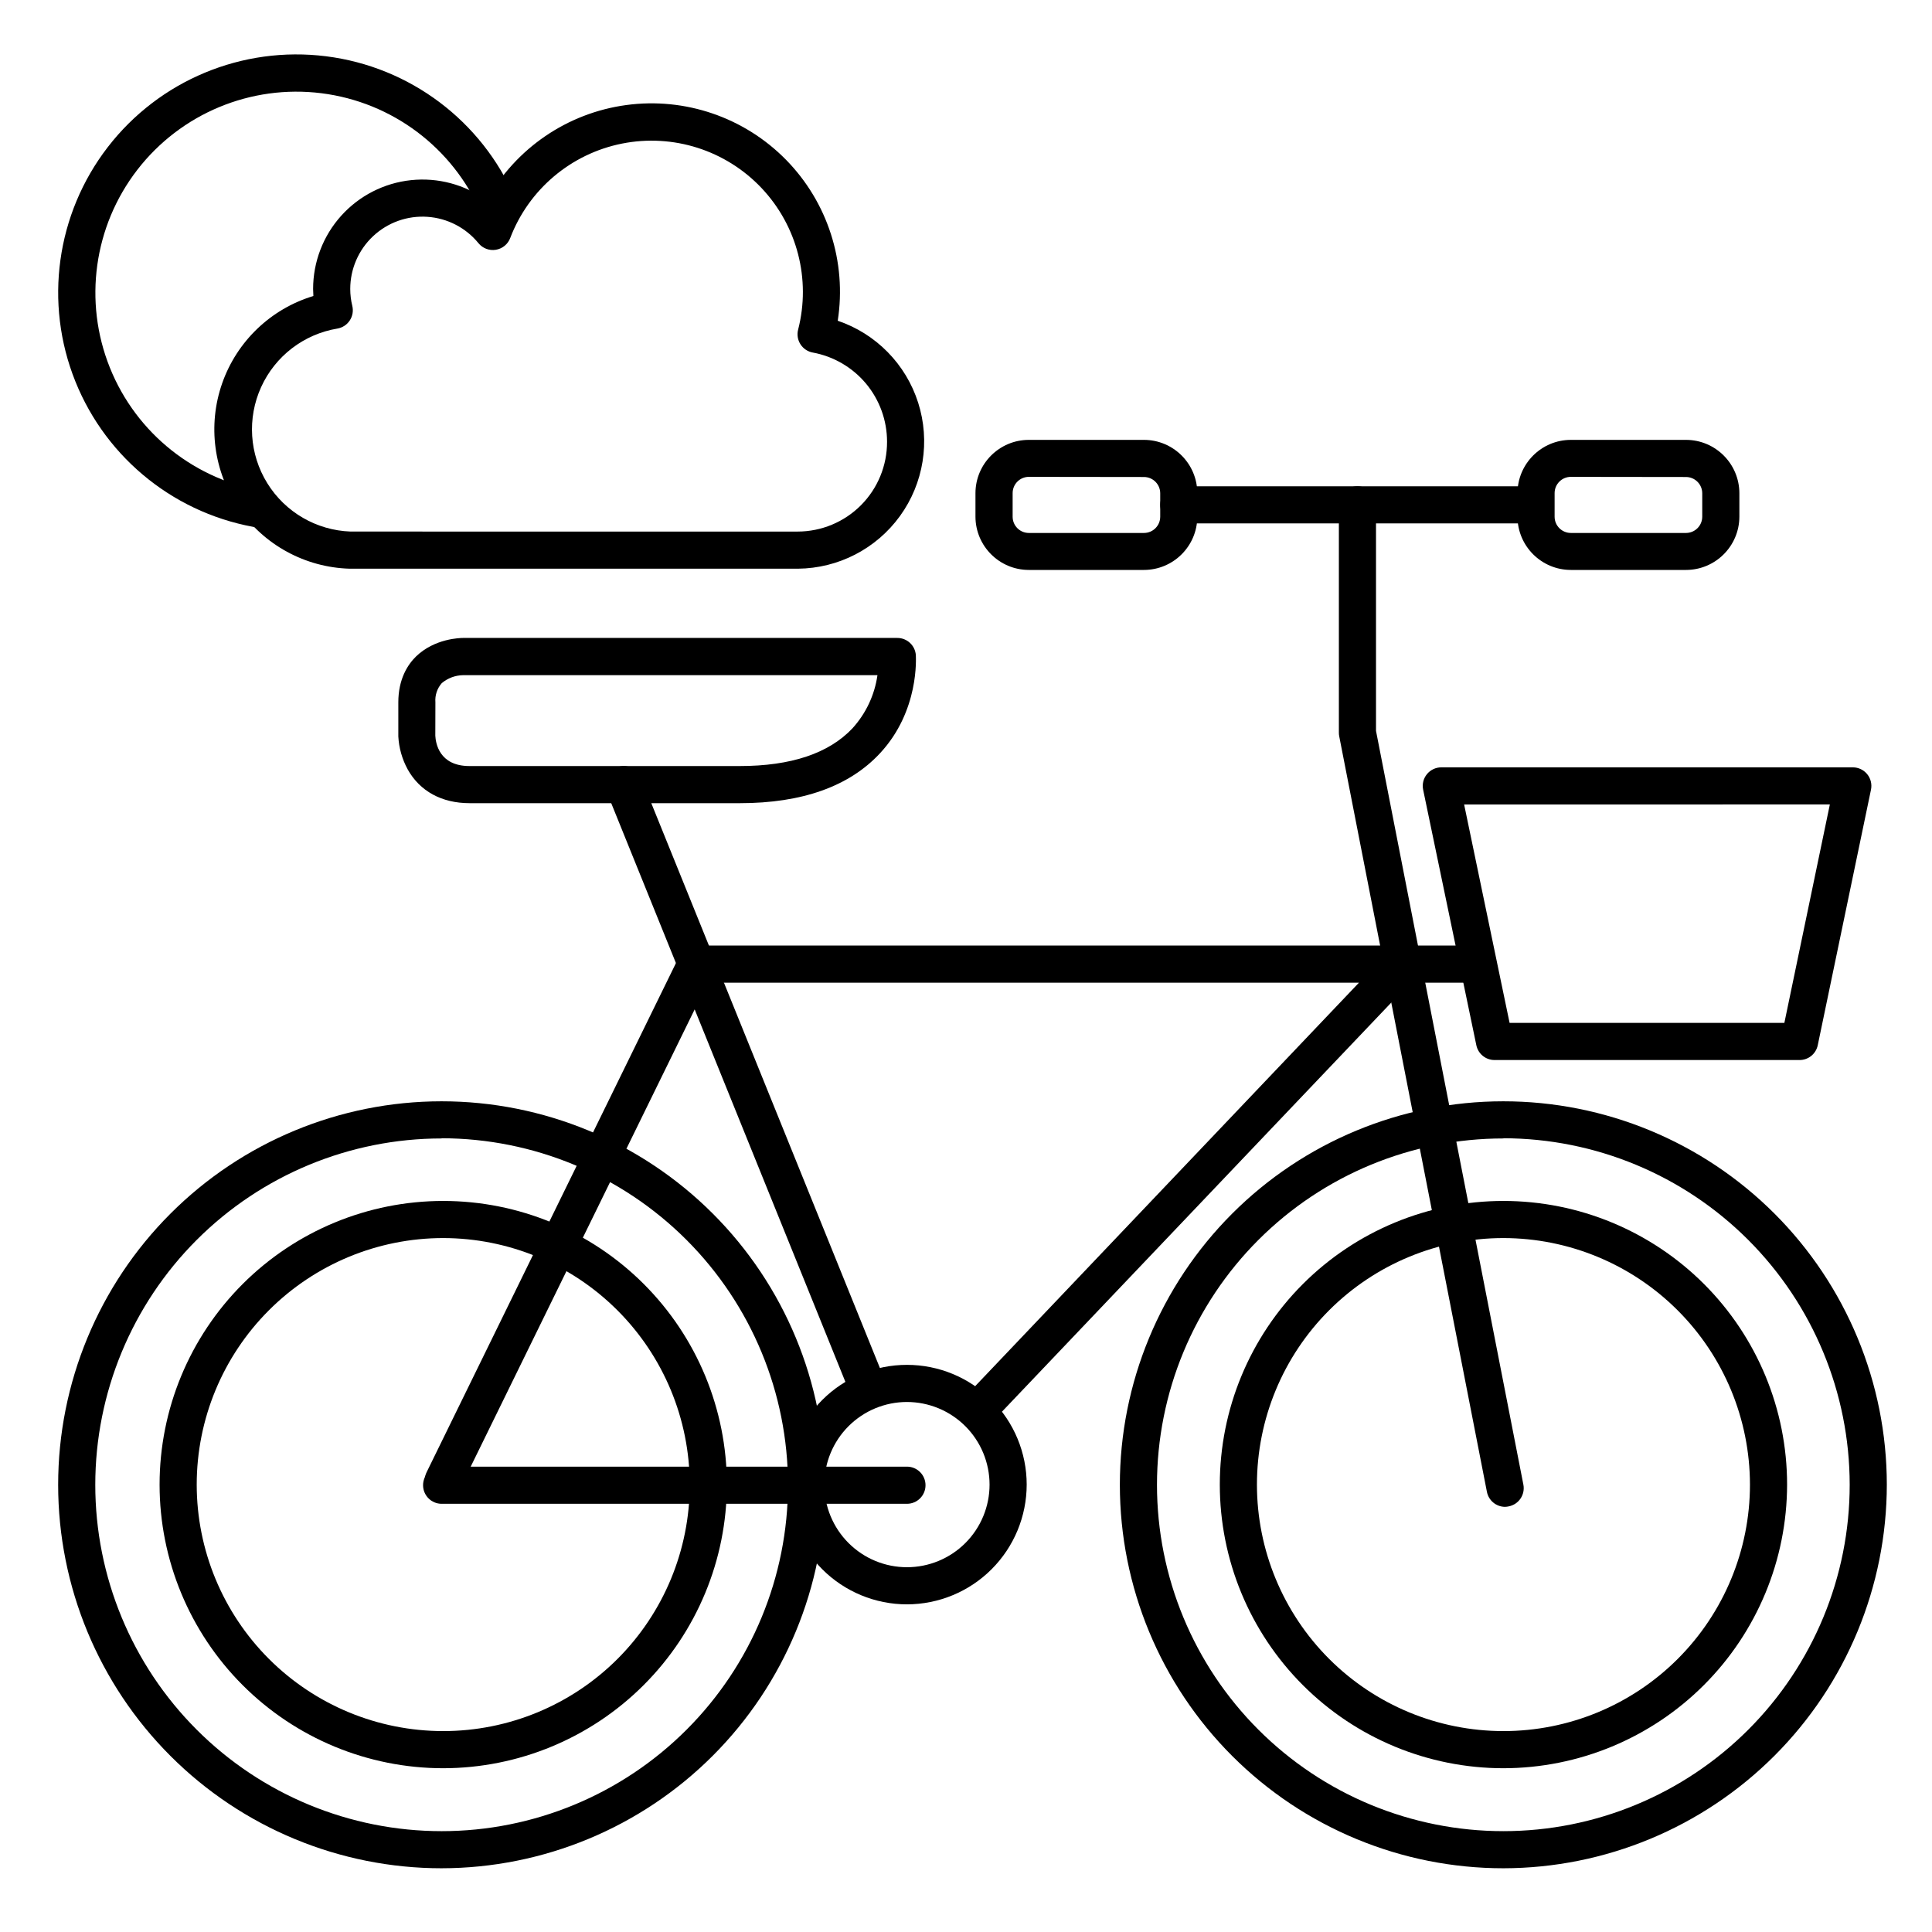
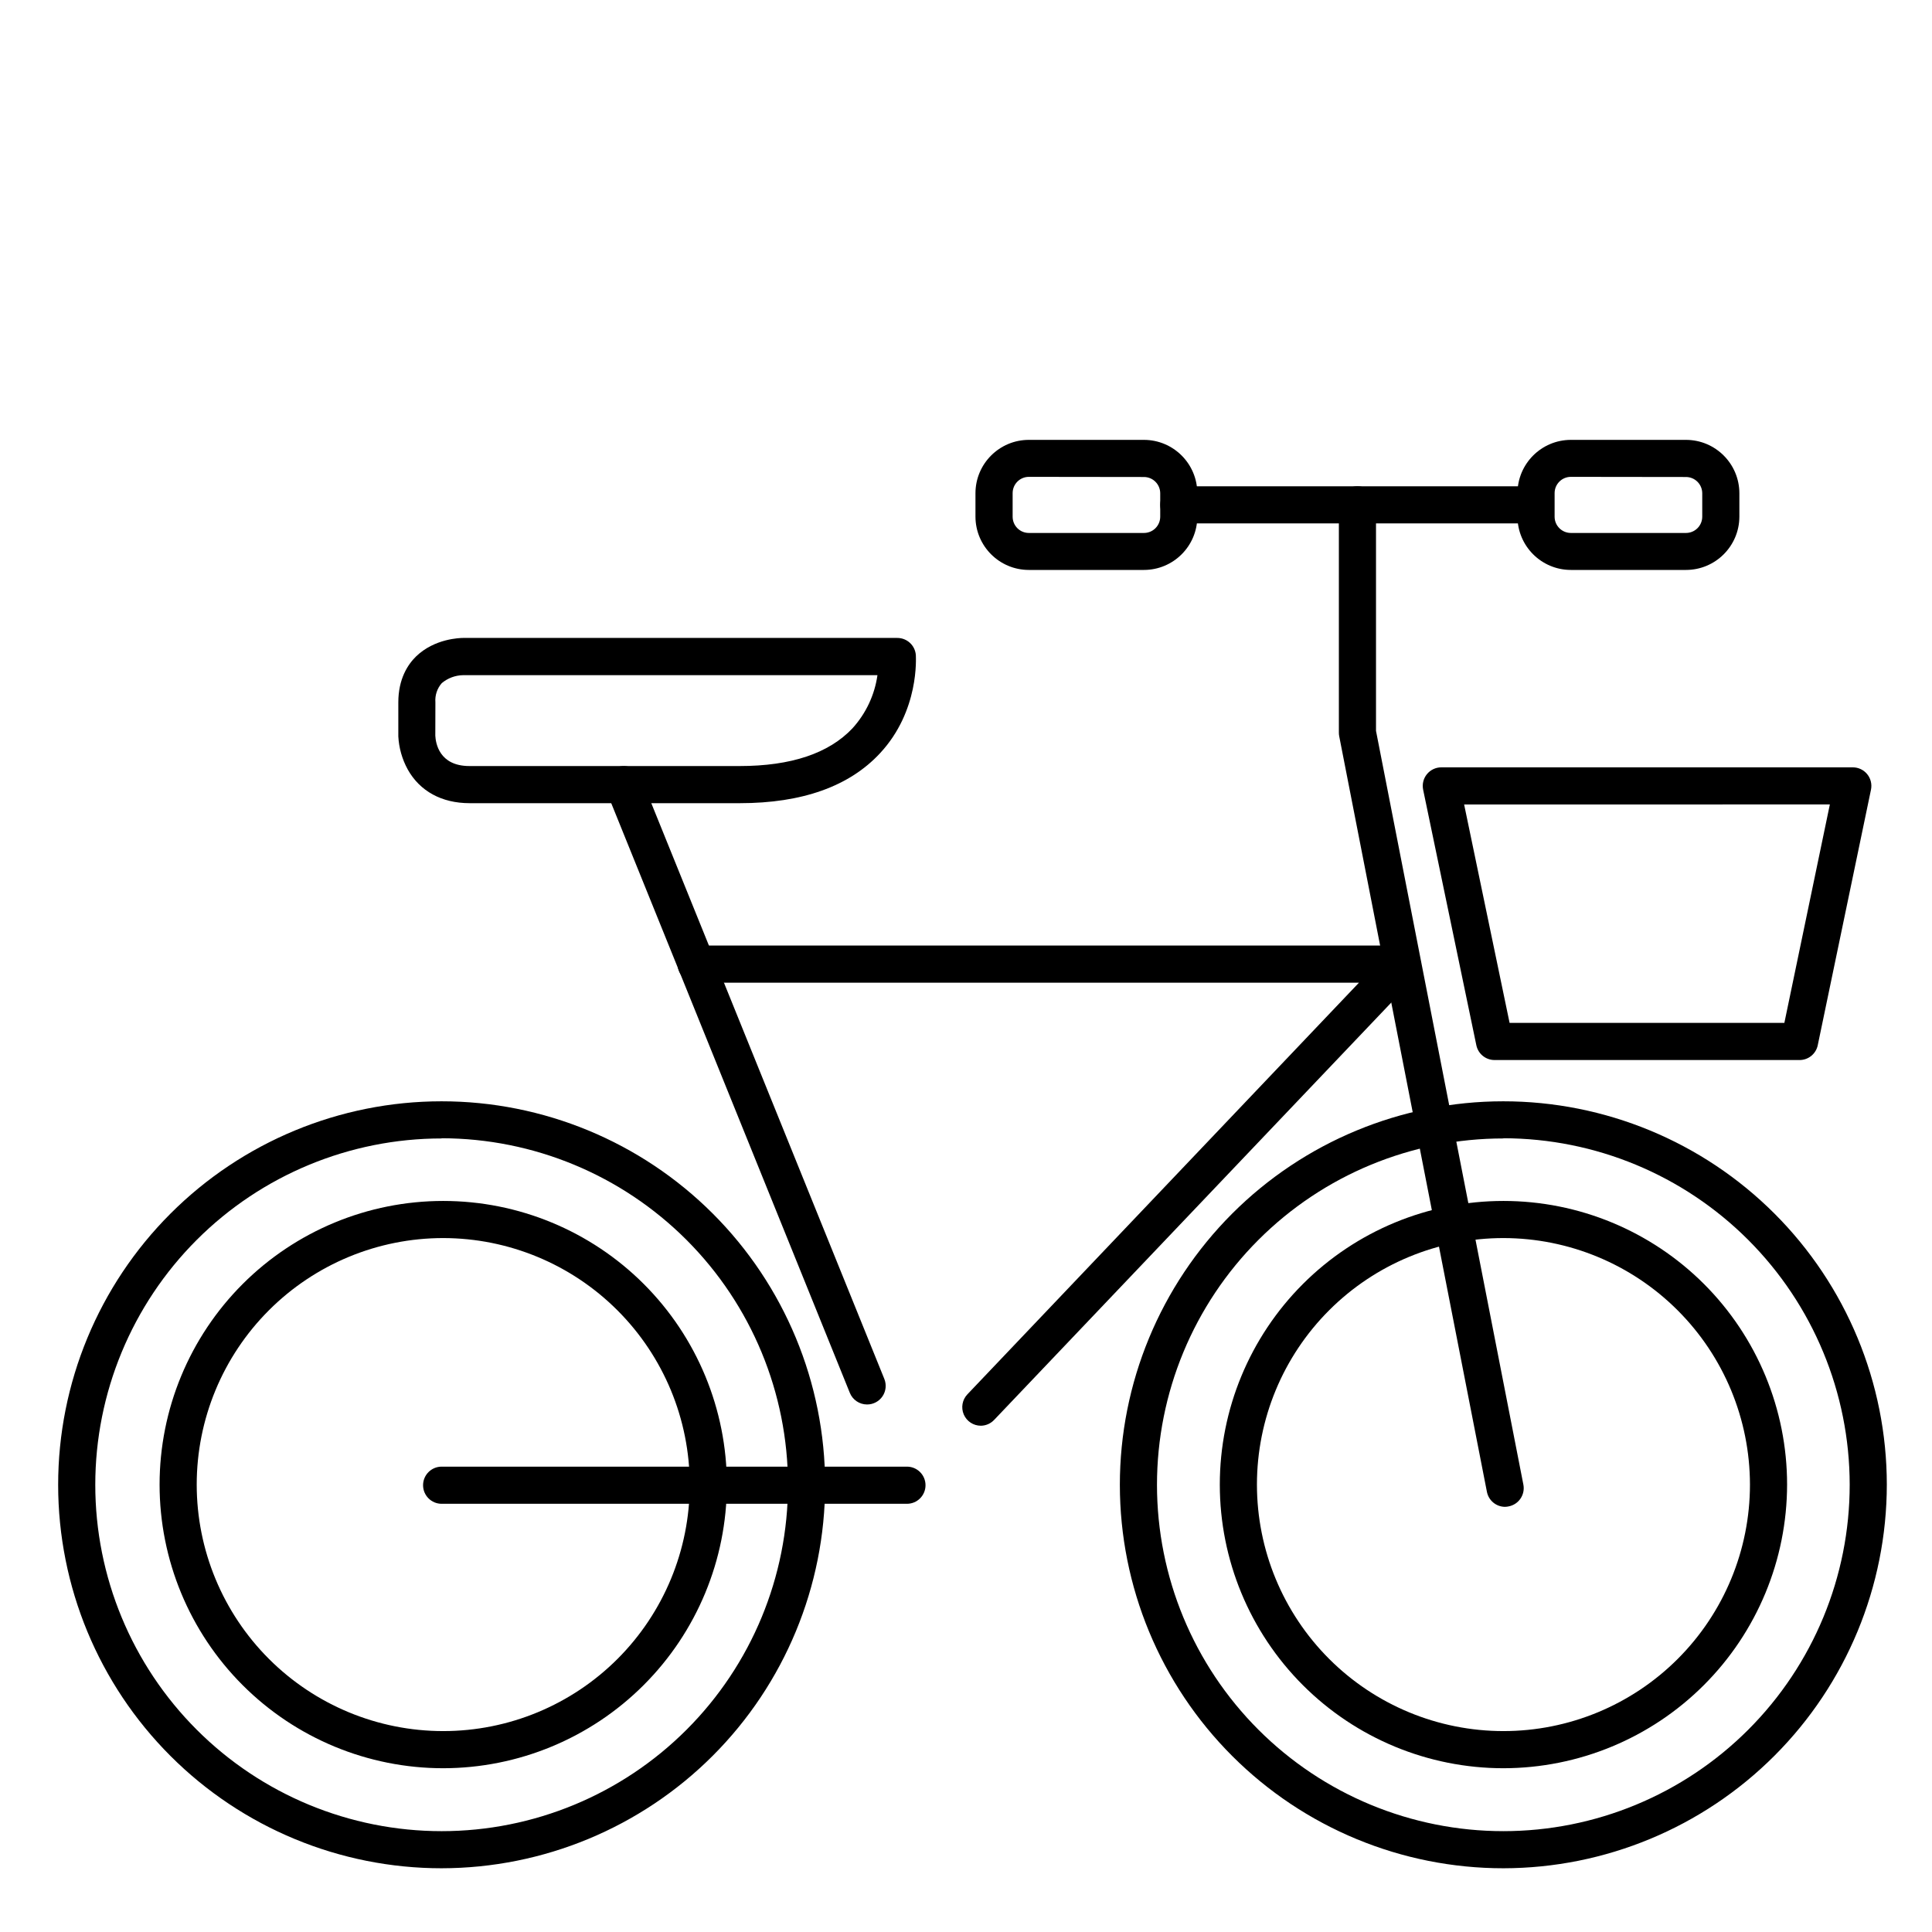
<svg xmlns="http://www.w3.org/2000/svg" fill="#000000" width="800px" height="800px" version="1.1" viewBox="144 144 512 512">
  <g>
-     <path d="m213.86 284.02c-0.246 0-0.496-0.02-0.738-0.059-22.117-3.336-40.816-18.129-49.152-38.883-8.34-20.754-5.074-44.371 8.586-62.082 13.66-17.711 35.672-26.875 57.863-24.082 22.191 2.789 41.25 17.117 50.098 37.656 0.57 1.207 0.625 2.594 0.152 3.844-0.469 1.25-1.43 2.254-2.656 2.781-1.227 0.527-2.613 0.535-3.848 0.016-1.23-0.516-2.199-1.508-2.684-2.754-7.481-17.324-23.566-29.402-42.293-31.75-18.727-2.348-37.297 5.387-48.824 20.332-11.523 14.945-14.281 34.875-7.25 52.391 7.031 17.512 22.805 30 41.465 32.828 2.559 0.367 4.402 2.652 4.211 5.231-0.188 2.582-2.344 4.574-4.93 4.562z" />
    <path d="m542.87 543.33c-2.356-0.004-4.375-1.676-4.824-3.984l-39.141-200.23c-0.062-0.324-0.094-0.652-0.09-0.984v-60.348c0-2.719 2.203-4.918 4.918-4.918 2.719 0 4.922 2.199 4.922 4.918v59.906l39.055 199.75c0.516 2.664-1.223 5.246-3.887 5.766-0.312 0.074-0.633 0.113-0.953 0.117z" />
-     <path d="m261.45 541.27c-0.746 0-1.484-0.172-2.152-0.504-1.172-0.574-2.07-1.59-2.492-2.824-0.422-1.234-0.336-2.586 0.238-3.758l67.02-136.86c1.195-2.445 4.148-3.457 6.594-2.262 2.445 1.195 3.457 4.144 2.262 6.59l-67.039 136.86c-0.828 1.691-2.547 2.762-4.43 2.758z" />
    <path d="m542.43 639.11c-26.953 0.008-52.805-10.688-71.867-29.742-19.066-19.051-29.781-44.895-29.789-71.848-0.012-26.953 10.688-52.805 29.738-71.871 19.051-19.062 44.895-29.781 71.844-29.793 26.953-0.012 52.805 10.684 71.875 29.734 19.066 19.051 29.785 44.891 29.797 71.844-0.02 26.949-10.727 52.789-29.773 71.848-19.047 19.062-44.879 29.789-71.824 29.828zm0-193.41c-24.348-0.008-47.703 9.66-64.922 26.871-17.219 17.215-26.895 40.566-26.895 64.914-0.004 24.348 9.672 47.699 26.891 64.914 17.219 17.215 40.57 26.883 64.918 26.875 24.348-0.004 47.695-9.684 64.906-26.906 17.211-17.227 26.871-40.582 26.859-64.93-0.027-24.328-9.699-47.656-26.902-64.863-17.203-17.207-40.527-26.891-64.855-26.926z" />
    <path d="m542.43 612.6c-19.938 0-39.055-7.918-53.152-22.016-14.098-14.098-22.016-33.215-22.016-53.152 0-19.934 7.918-39.055 22.016-53.152 14.098-14.094 33.215-22.016 53.152-22.016 19.934 0 39.055 7.922 53.152 22.016 14.094 14.098 22.016 33.219 22.016 53.152-0.023 19.93-7.949 39.035-22.043 53.125-14.09 14.094-33.195 22.02-53.125 22.043zm0-140.5c-17.328 0-33.941 6.883-46.195 19.137-12.25 12.25-19.133 28.867-19.133 46.191 0 17.328 6.883 33.941 19.133 46.195 12.254 12.25 28.867 19.133 46.195 19.133 17.324 0 33.941-6.883 46.191-19.133 12.254-12.254 19.137-28.867 19.137-46.195-0.02-17.32-6.906-33.926-19.156-46.172-12.246-12.25-28.852-19.137-46.172-19.156z" />
    <path d="m261.46 612.6c-19.938 0-39.055-7.918-53.152-22.016-14.098-14.098-22.016-33.215-22.016-53.152 0-19.934 7.918-39.055 22.016-53.152 14.098-14.094 33.215-22.016 53.152-22.016s39.055 7.922 53.152 22.016c14.098 14.098 22.016 33.219 22.016 53.152-0.023 19.93-7.949 39.035-22.043 53.125-14.09 14.094-33.195 22.02-53.125 22.043zm0-140.5c-17.328 0-33.941 6.883-46.195 19.137-12.25 12.25-19.133 28.867-19.133 46.191 0 17.328 6.883 33.941 19.133 46.195 12.254 12.25 28.867 19.133 46.195 19.133 17.324 0 33.941-6.883 46.195-19.133 12.25-12.254 19.133-28.867 19.133-46.195-0.02-17.32-6.906-33.926-19.156-46.172-12.246-12.25-28.852-19.137-46.172-19.156z" />
    <path d="m261.04 639.11c-26.953 0-52.801-10.703-71.855-29.758-19.059-19.055-29.77-44.902-29.773-71.852s10.695-52.801 29.75-71.859c19.051-19.062 44.895-29.777 71.844-29.785 26.953-0.008 52.801 10.688 71.867 29.738 19.062 19.047 29.781 44.891 29.793 71.84-0.016 26.953-10.727 52.797-29.781 71.859-19.055 19.062-44.895 29.785-71.844 29.816zm0-193.41c-24.344 0-47.691 9.672-64.906 26.883-17.211 17.215-26.883 40.562-26.883 64.906s9.672 47.688 26.883 64.902c17.215 17.215 40.562 26.883 64.906 26.883s47.688-9.668 64.902-26.883c17.215-17.215 26.883-40.559 26.883-64.902-0.016-24.344-9.688-47.688-26.898-64.906-17.207-17.215-40.543-26.902-64.887-26.934z" />
-     <path d="m384.35 569.17c-8.414 0-16.488-3.344-22.438-9.293-5.953-5.953-9.297-14.023-9.297-22.441 0-8.414 3.344-16.488 9.297-22.438 5.949-5.953 14.023-9.297 22.438-9.297 8.418 0 16.488 3.344 22.441 9.297 5.949 5.949 9.293 14.023 9.293 22.438-0.008 8.414-3.356 16.48-9.305 22.43s-14.016 9.293-22.43 9.305zm0-53.629c-5.805 0-11.375 2.309-15.48 6.414-4.106 4.106-6.414 9.676-6.414 15.48 0 5.809 2.309 11.375 6.414 15.48 4.106 4.109 9.676 6.414 15.48 6.414 5.809 0 11.375-2.305 15.484-6.414 4.106-4.106 6.41-9.672 6.41-15.48-0.004-5.805-2.312-11.371-6.418-15.477-4.106-4.102-9.672-6.41-15.477-6.418z" />
    <path d="m384.35 542.52h-123.31c-2.719 0-4.922-2.203-4.922-4.922s2.203-4.922 4.922-4.922h123.31c2.719 0 4.922 2.203 4.922 4.922s-2.203 4.922-4.922 4.922z" />
    <path d="m403.93 521.83c-1.969 0-3.746-1.172-4.523-2.984-0.773-1.809-0.395-3.906 0.961-5.332l103.77-109.09h-175.65c-2.719 0-4.922-2.203-4.922-4.922 0-2.715 2.203-4.918 4.922-4.918h187.12c1.969 0 3.75 1.172 4.523 2.981 0.777 1.809 0.398 3.906-0.961 5.332l-111.72 117.4c-0.918 0.969-2.188 1.523-3.523 1.535z" />
-     <path d="m373.77 516.2c-2.004-0.004-3.809-1.223-4.555-3.078l-64.484-159.37c-0.996-2.512 0.223-5.359 2.731-6.375 2.504-1.016 5.359 0.184 6.391 2.684l64.504 159.37c0.613 1.52 0.434 3.242-0.48 4.602-0.918 1.355-2.449 2.172-4.086 2.168z" />
+     <path d="m373.77 516.2c-2.004-0.004-3.809-1.223-4.555-3.078l-64.484-159.37c-0.996-2.512 0.223-5.359 2.731-6.375 2.504-1.016 5.359 0.184 6.391 2.684l64.504 159.37c0.613 1.52 0.434 3.242-0.48 4.602-0.918 1.355-2.449 2.172-4.086 2.168" />
    <path d="m340.05 356.85h-71.617c-7.371 0-13.195-3.188-16.402-8.973v-0.004c-1.465-2.68-2.309-5.656-2.473-8.707-0.004-0.039-0.004-0.078 0-0.117v-8.918c0-6.25 2.547-10.055 4.684-12.152 4.922-4.773 11.641-4.922 12.645-4.922l114.9 0.004c2.582-0.008 4.731 1.98 4.922 4.555 0 0.59 0.984 14.711-9.465 25.969-8.16 8.816-20.676 13.266-37.195 13.266zm-80.688-17.891c0.098 1.898 0.984 8.051 9.043 8.051h71.617c13.609 0 23.617-3.356 29.883-9.988h-0.004c3.574-3.926 5.887-8.836 6.633-14.094h-109.7-0.098c-2.074 0.031-4.07 0.777-5.66 2.109-1.227 1.395-1.836 3.231-1.691 5.086z" />
    <path d="m447.16 295.04h-30.504c-7.793 0-14.121-6.305-14.148-14.102v-6.219c0.004-7.809 6.332-14.141 14.141-14.148h30.504c7.809 0.008 14.141 6.34 14.148 14.148v6.219c-0.031 7.789-6.348 14.09-14.141 14.102zm-30.504-24.668c-2.375 0.004-4.297 1.934-4.297 4.309v6.258c0 2.375 1.922 4.301 4.297 4.301h30.504c2.379 0 4.305-1.922 4.312-4.301v-6.219c-0.008-2.379-1.934-4.305-4.312-4.309z" />
    <path d="m590.8 295.04h-30.504c-7.793-0.004-14.117-6.309-14.148-14.102v-6.219c0.012-7.809 6.34-14.141 14.148-14.148h30.504c7.812 0.008 14.141 6.34 14.152 14.148v6.219c-0.031 7.793-6.356 14.098-14.152 14.102zm-30.504-24.668c-2.379 0-4.309 1.93-4.309 4.309v6.258c0.004 2.379 1.934 4.301 4.309 4.301h30.504c2.379 0 4.305-1.922 4.312-4.301v-6.219c-0.008-2.379-1.934-4.305-4.312-4.309z" />
    <path d="m550.86 282.71h-94.465c-2.715 0-4.918-2.203-4.918-4.922s2.203-4.918 4.918-4.918h94.465c2.719 0 4.922 2.199 4.922 4.918s-2.203 4.922-4.922 4.922z" />
    <path d="m620.91 424.92h-80.855c-2.332-0.004-4.344-1.648-4.812-3.934l-14.102-67.73h0.004c-0.297-1.445 0.074-2.949 1.004-4.09 0.934-1.145 2.332-1.812 3.805-1.812h109.06c1.477 0 2.879 0.664 3.812 1.809 0.934 1.145 1.305 2.648 1.008 4.094l-14.109 67.73c-0.465 2.285-2.477 3.93-4.812 3.934zm-76.852-9.84h72.816l12.055-57.891-96.922 0.004z" />
-     <path d="m534.48 404.42h-18.863c-2.715 0-4.918-2.203-4.918-4.922 0-2.715 2.203-4.918 4.918-4.918h18.863c2.719 0 4.922 2.203 4.922 4.918 0 2.719-2.203 4.922-4.922 4.922z" />
-     <path d="m345.6 294.71h-108.95c-11.777-0.344-22.688-6.289-29.359-16.004-6.672-9.711-8.309-22.027-4.406-33.148 3.906-11.117 12.883-19.707 24.164-23.113 0-0.621-0.07-1.25-0.07-1.879 0.004-7.16 2.652-14.07 7.445-19.391 4.789-5.32 11.383-8.684 18.504-9.434 7.121-0.75 14.266 1.16 20.062 5.363 7.644-13.785 21.352-23.152 36.973-25.266 15.617-2.117 31.32 3.266 42.359 14.523 11.035 11.254 16.109 27.059 13.688 42.637 10.148 3.441 18.059 11.5 21.312 21.715 3.254 10.211 1.465 21.363-4.82 30.043-6.289 8.68-16.324 13.859-27.043 13.953zm-67.895-9.84h77.668c6.305-0.004 12.352-2.519 16.801-6.988 4.445-4.469 6.93-10.527 6.902-16.836 0-5.617-1.969-11.055-5.562-15.371-3.598-4.312-8.594-7.231-14.117-8.246-1.344-0.242-2.527-1.035-3.266-2.188-0.738-1.152-0.965-2.559-0.621-3.883 3.43-13.352-0.238-27.531-9.715-37.547-9.48-10.012-23.438-14.453-36.961-11.758-13.52 2.695-24.707 12.148-29.625 25.031-0.621 1.641-2.07 2.824-3.805 3.109-1.73 0.285-3.484-0.375-4.598-1.734-3.352-4.109-8.258-6.644-13.551-7-5.293-0.359-10.496 1.496-14.367 5.121-3.875 3.621-6.07 8.691-6.07 13.992 0 1.512 0.18 3.019 0.543 4.488 0.32 1.324 0.082 2.719-0.664 3.859-0.746 1.141-1.93 1.918-3.273 2.152-8.91 1.48-16.5 7.305-20.23 15.531-3.731 8.23-3.117 17.773 1.641 25.453 4.754 7.684 13.027 12.484 22.055 12.812z" />
  </g>
</svg>